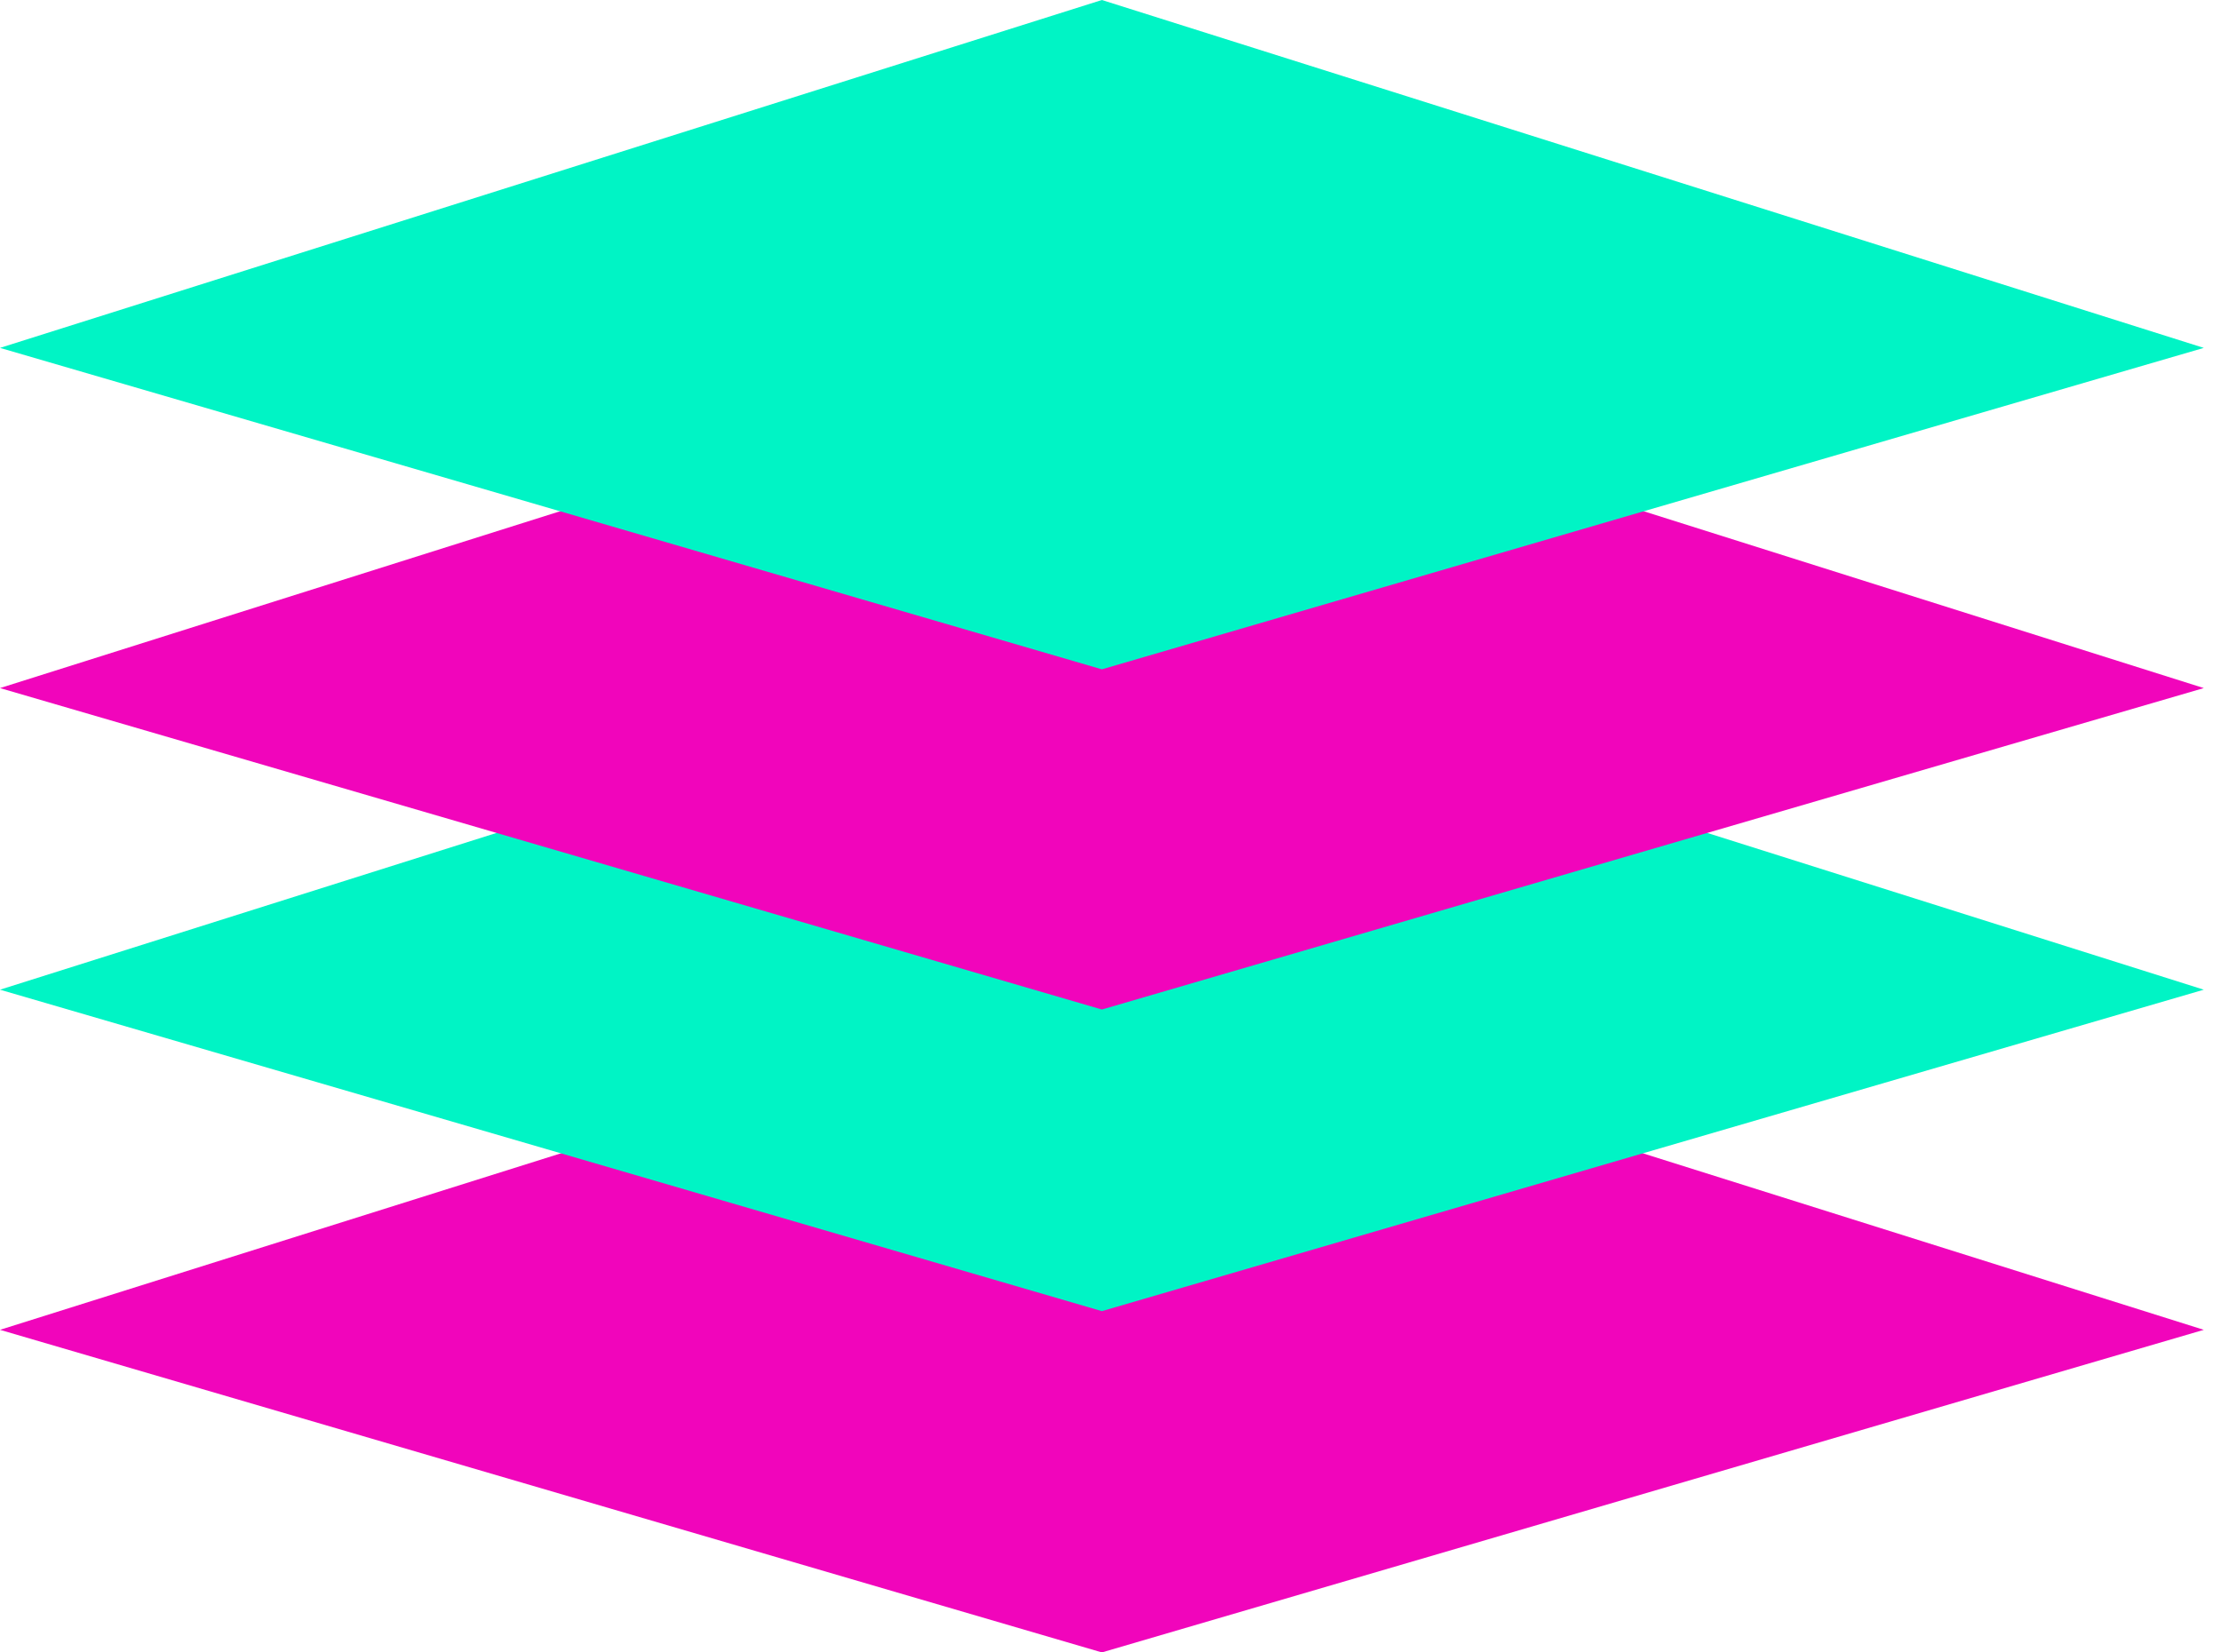
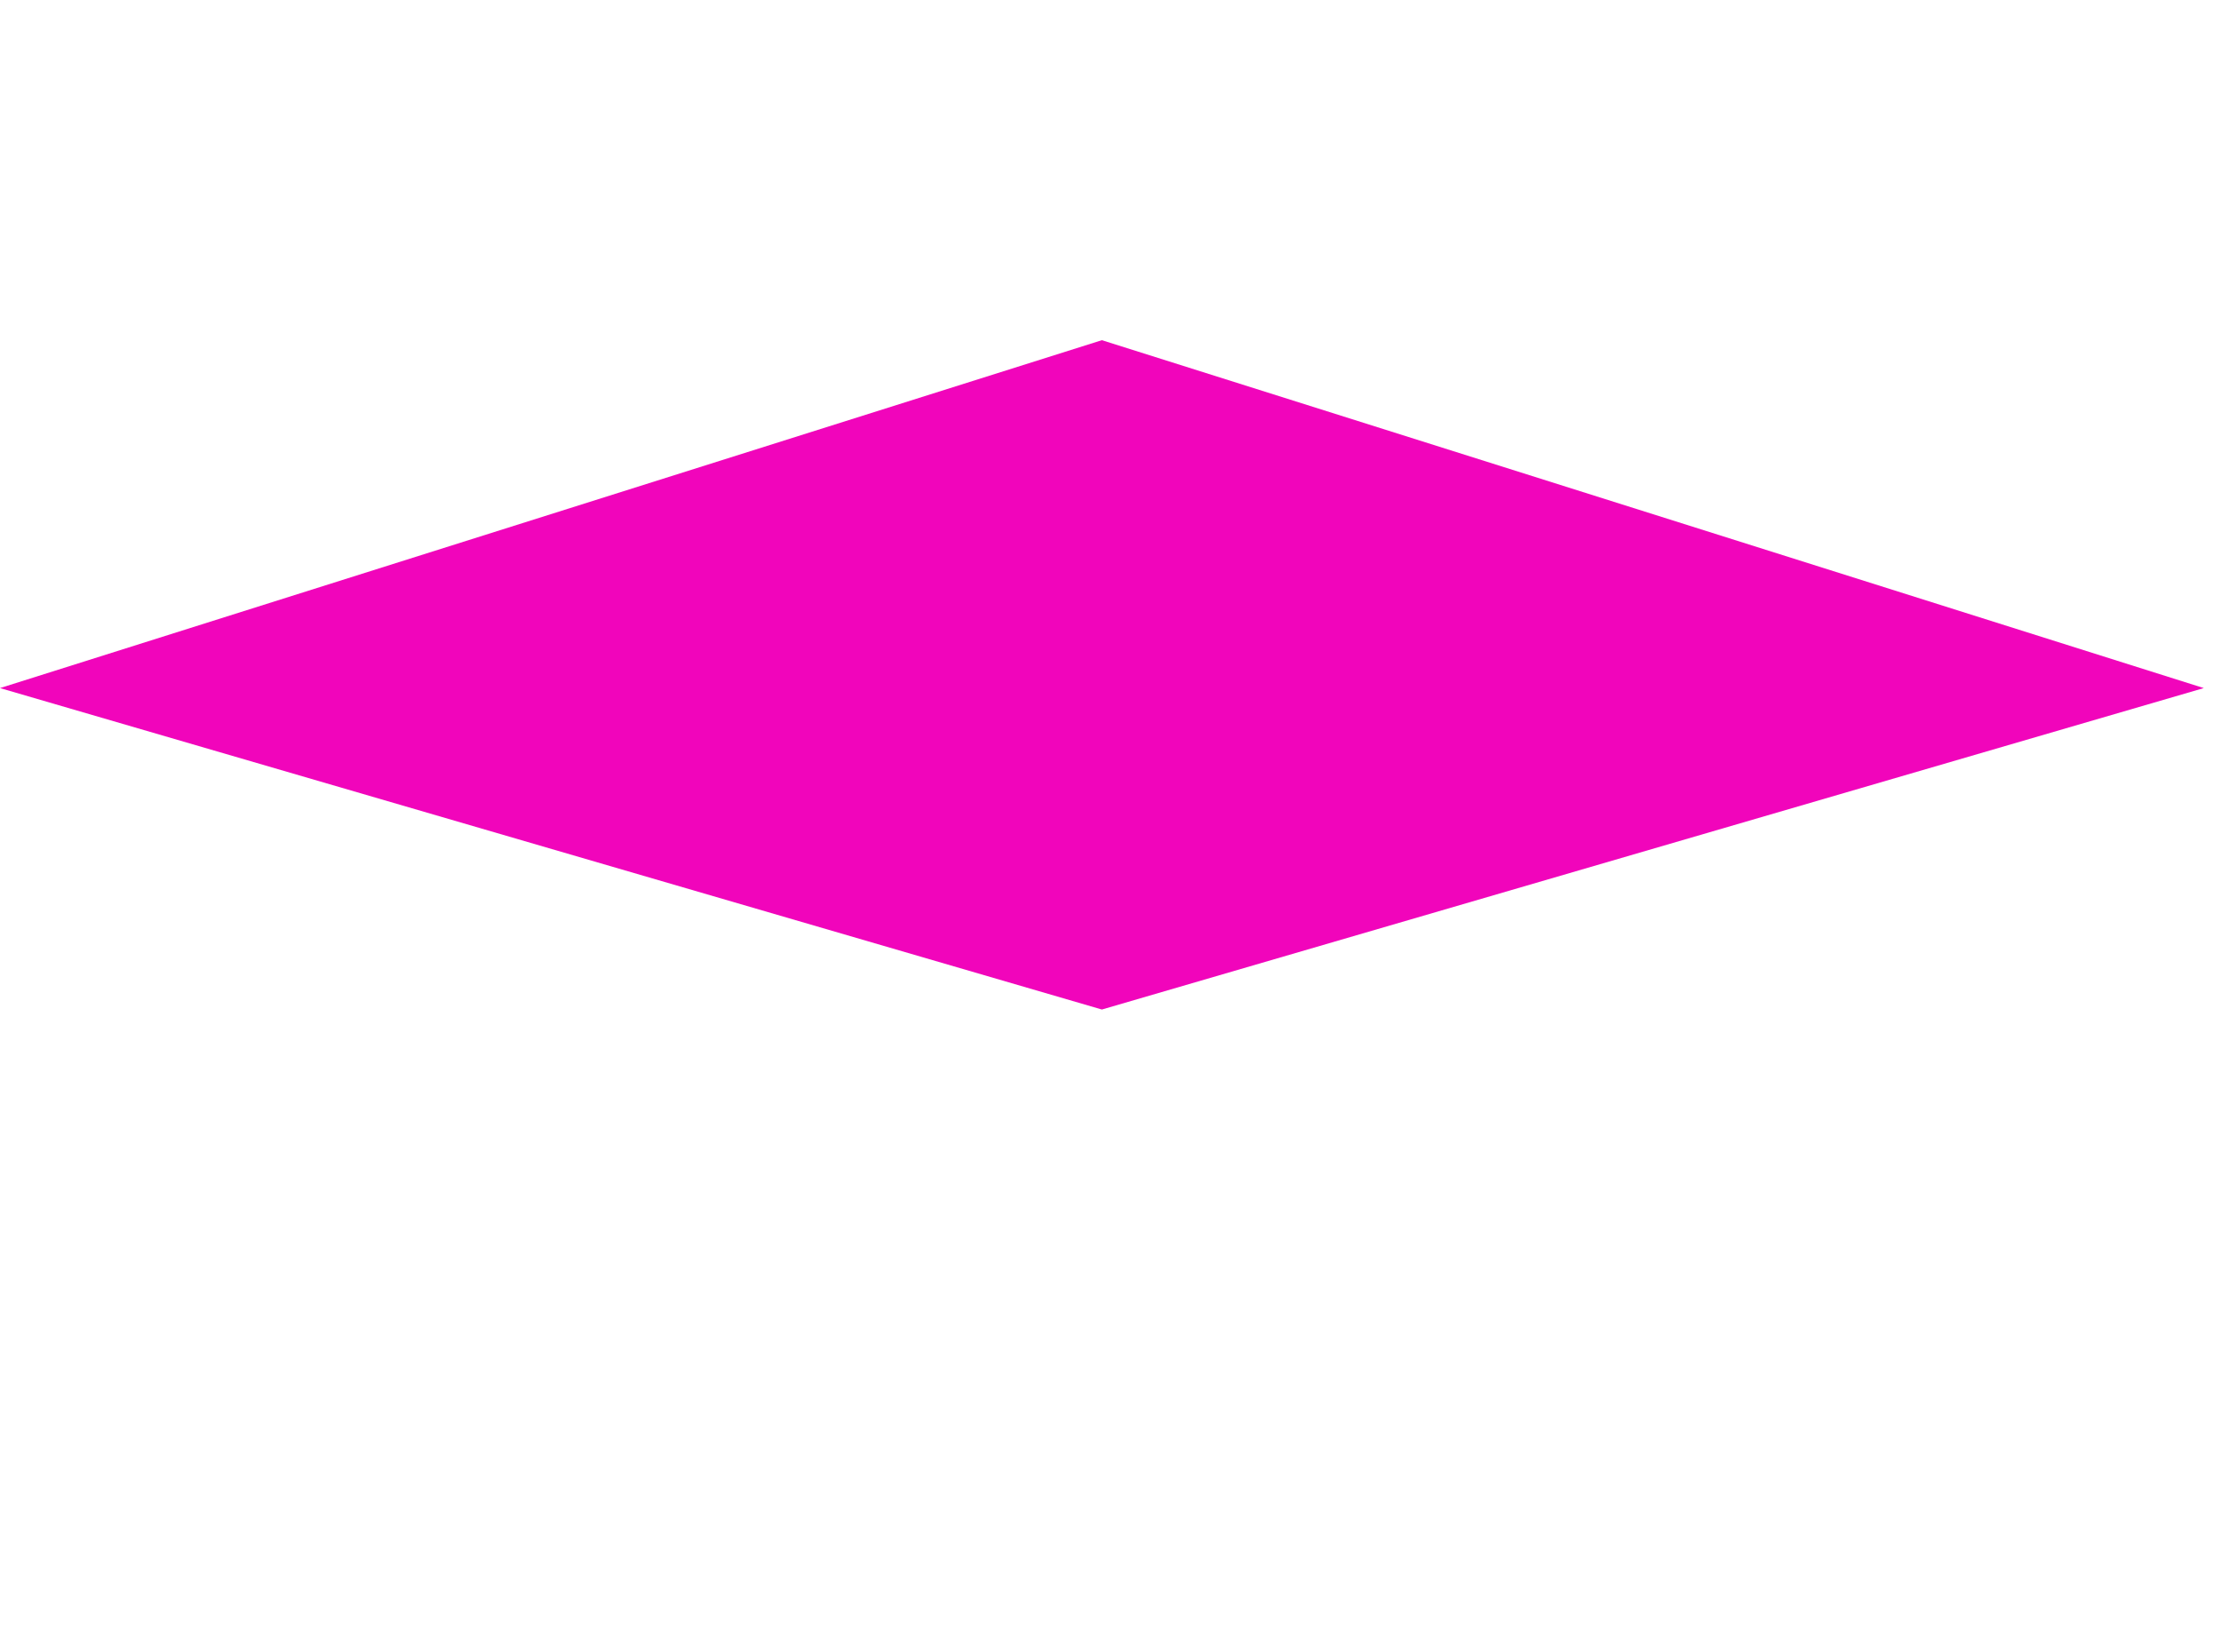
<svg xmlns="http://www.w3.org/2000/svg" width="43" height="32" viewBox="0 0 43 32" fill="none">
  <g clip-path="url(#clip0_209_13)">
-     <path d="M42.667 25.753L21.333 32L0 25.753L21.333 19.038L42.667 25.753Z" fill="#F105BB" />
-     <path d="M42.667 19.166L21.333 25.391L0 19.166L21.333 12.429L42.667 19.166Z" fill="#00F4C5" />
    <path d="M42.667 13.325L21.333 19.55L0 13.325L21.333 6.588L42.667 13.325Z" fill="#F105BB" />
-     <path d="M42.667 6.737L21.333 12.962L0 6.737L21.333 0L42.667 6.737Z" fill="#00F4C5" />
  </g>
  <defs>
    <clipPath id="clip0_209_13">
      <rect width="42.667" height="32" fill="white" />
    </clipPath>
  </defs>
</svg>